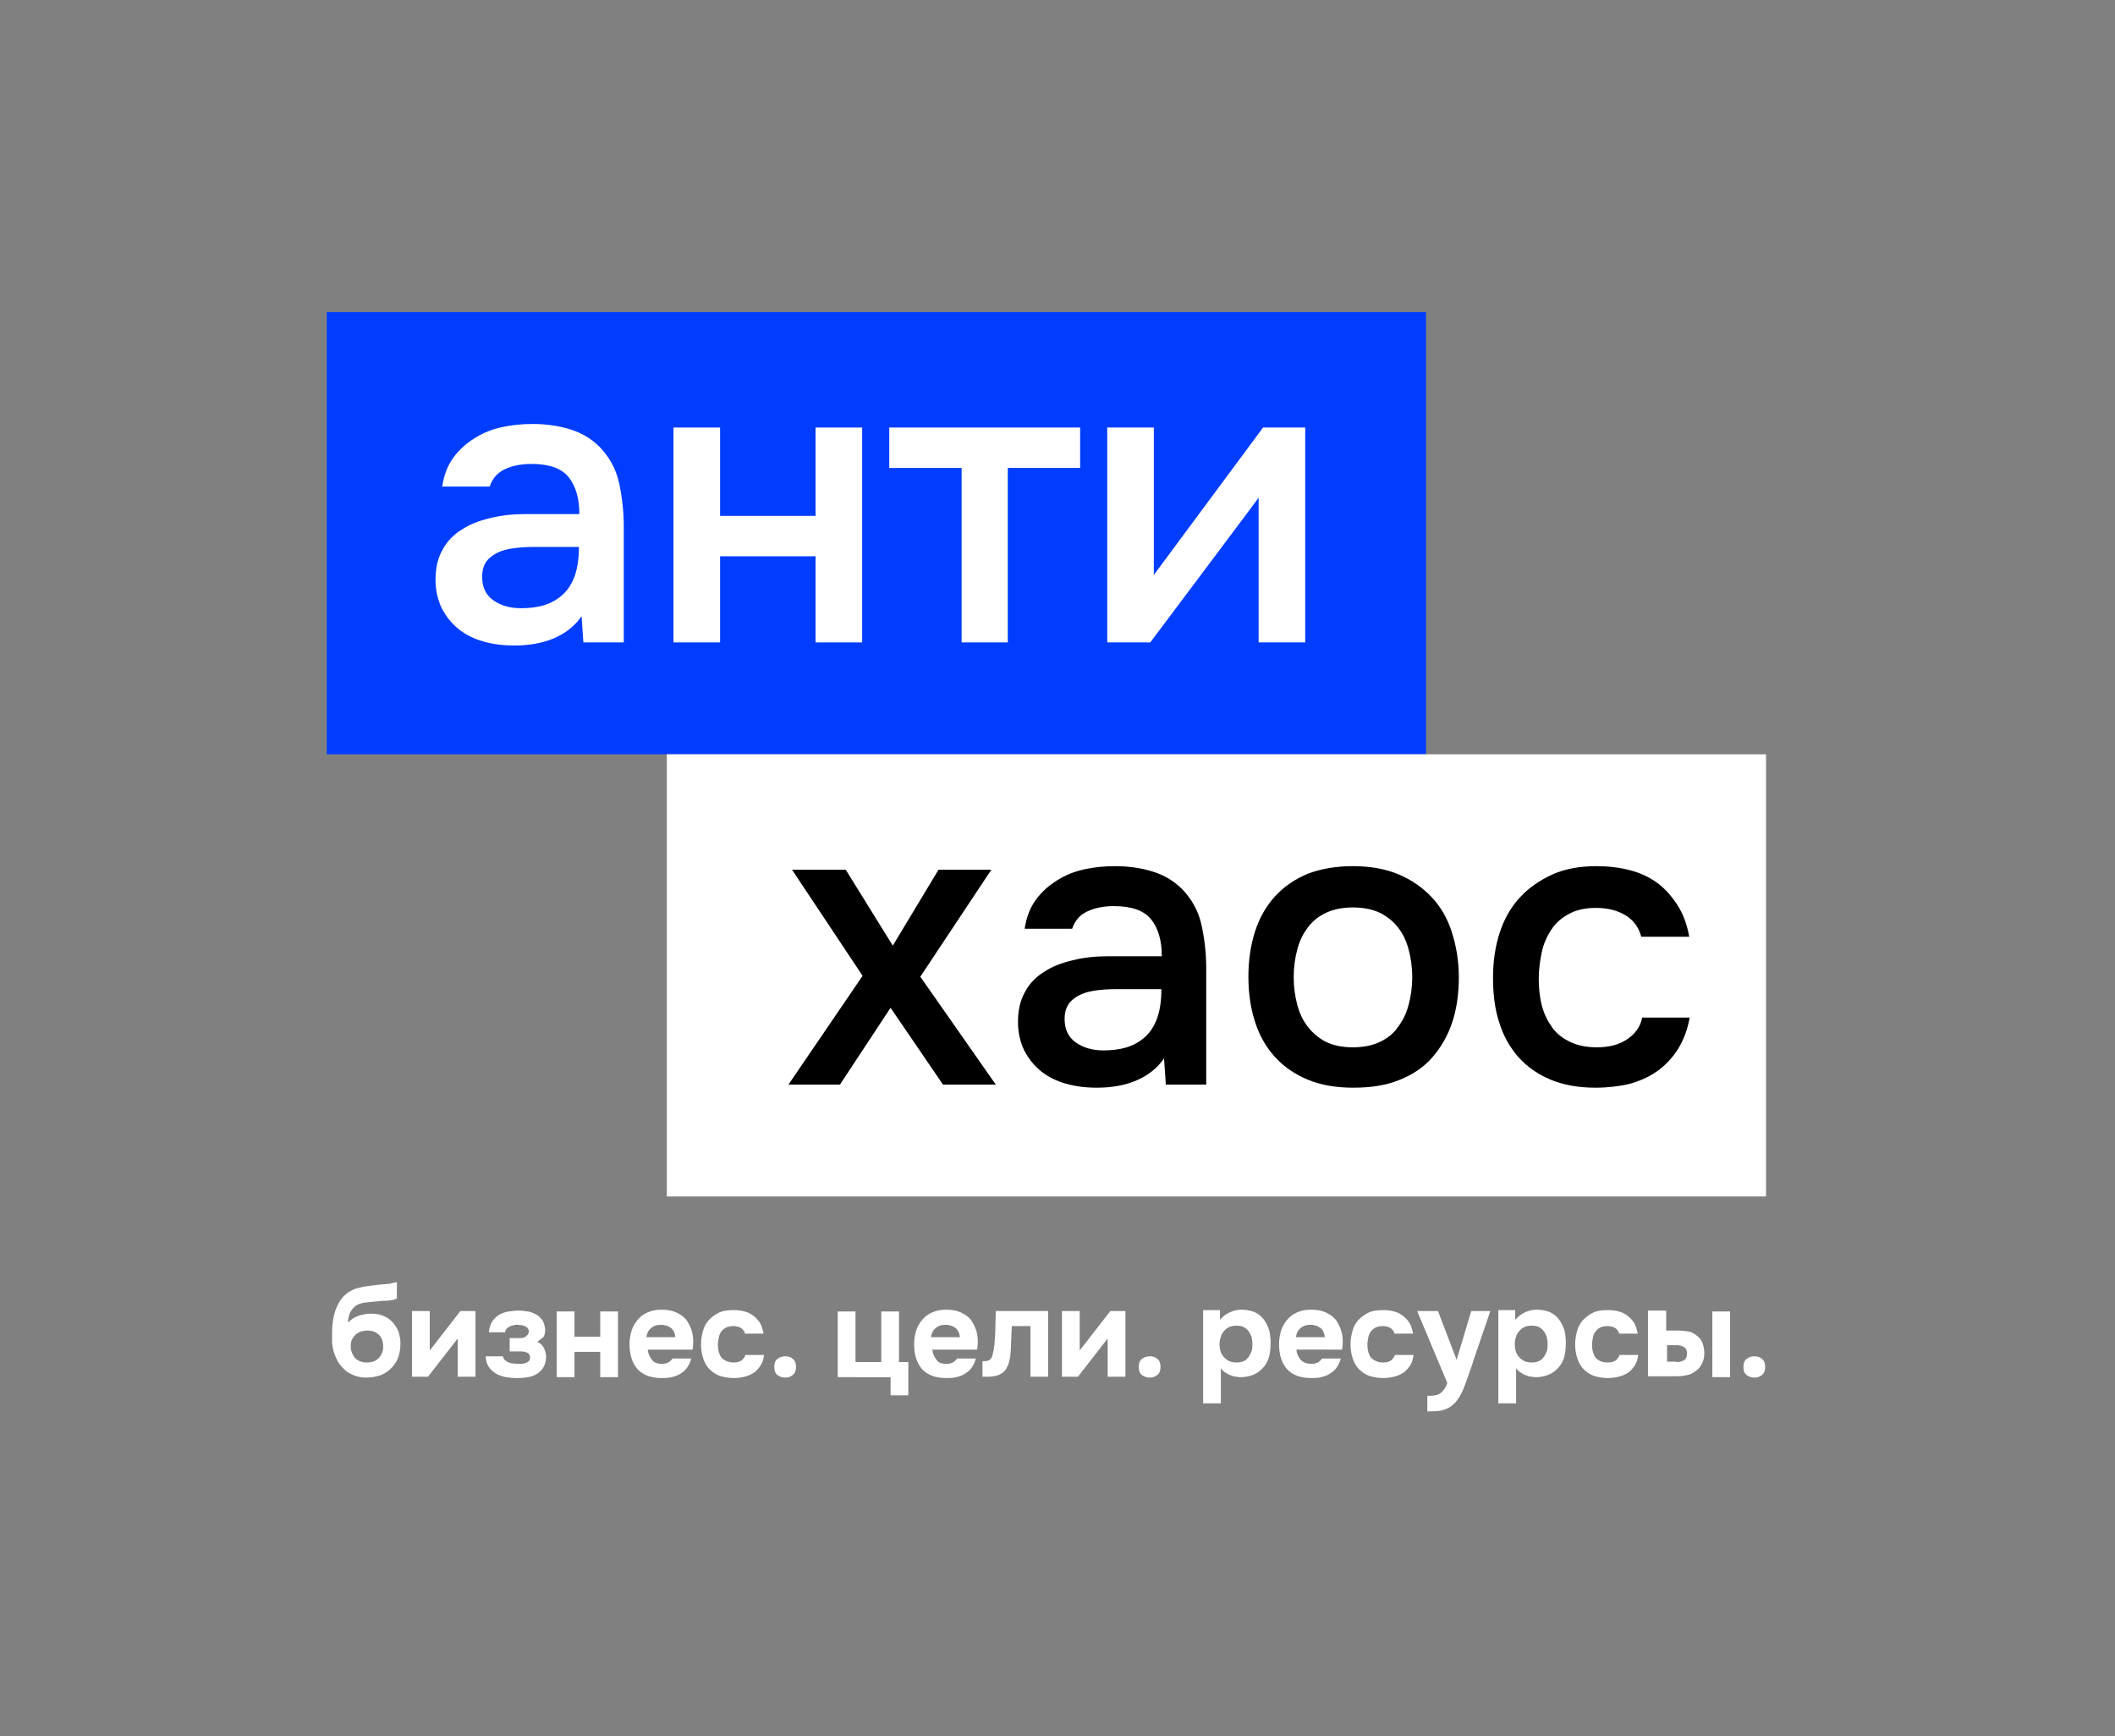
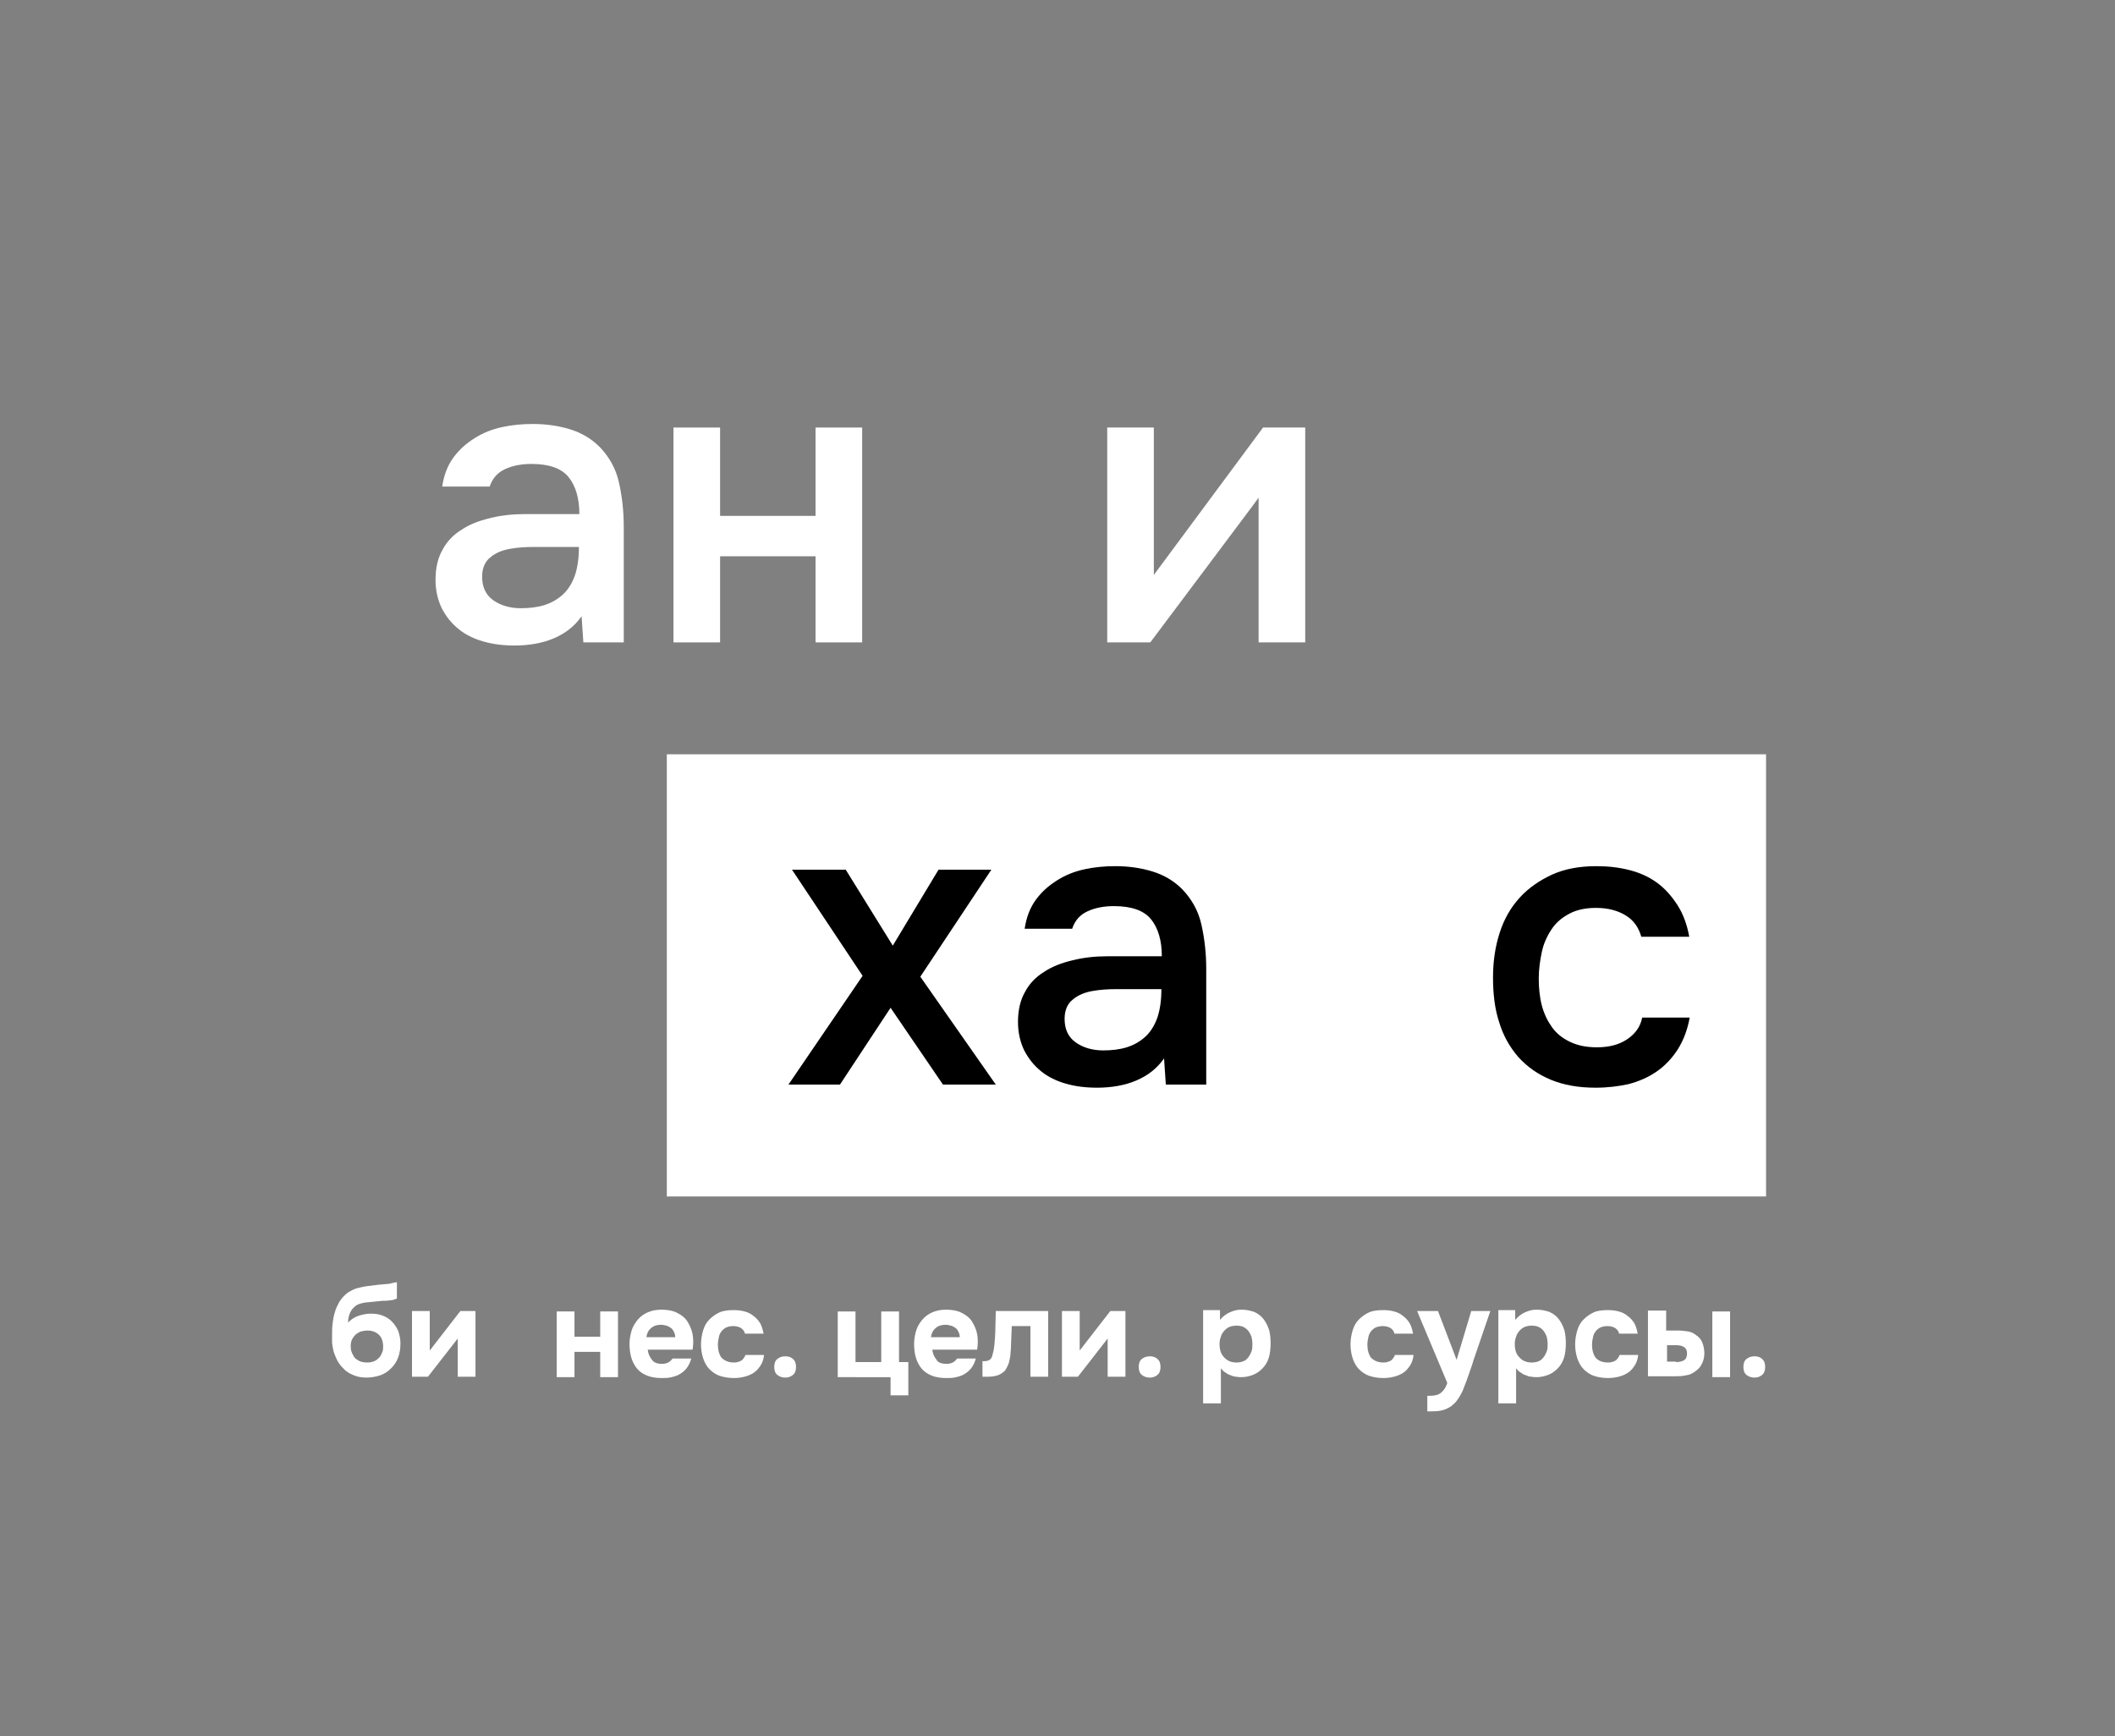
<svg xmlns="http://www.w3.org/2000/svg" id="Слой_1" x="0px" y="0px" viewBox="0 0 476.4 391.1" style="enable-background:new 0 0 476.4 391.1;" xml:space="preserve">
  <rect x="0" y="0" width="476.4" height="391.1" fill="#808080" stroke="none" />
  <style type="text/css"> .st0{fill:#FFFFFF;} .st1{fill:#003DFF;} .st2{fill:none;stroke:#003DFF;stroke-miterlimit:10;} </style>
  <g>
    <g>
      <path class="st0" d="M74.8,300.7c0-0.8,0-1.6,0.1-2.4c0.1-0.8,0.2-1.6,0.4-2.3c0.2-0.7,0.4-1.4,0.8-2.1c0.3-0.7,0.7-1.2,1.2-1.8 c0.4-0.4,0.8-0.8,1.3-1.1c0.5-0.3,1.1-0.6,1.7-0.8c0.8-0.2,1.6-0.4,2.4-0.5s1.6-0.2,2.4-0.3c0.3,0,0.7-0.1,1.1-0.1 c0.4,0,0.8-0.1,1.1-0.1c0.4,0,0.7-0.1,1.1-0.2c0.3-0.1,0.7-0.1,1-0.2v3.7c-0.5,0.2-1,0.4-1.6,0.4c-0.5,0.1-1.1,0.1-1.6,0.1 c-0.7,0.1-1.3,0.1-2,0.2s-1.3,0.1-2,0.2c-0.6,0.1-1,0.2-1.5,0.4s-0.8,0.5-1.1,0.8c-0.4,0.4-0.7,0.9-0.9,1.5 c-0.2,0.6-0.3,1.2-0.3,1.8c0.7-0.7,1.4-1.2,2.3-1.5c0.9-0.3,1.8-0.5,2.8-0.5c1,0,1.8,0.1,2.6,0.4s1.5,0.7,2.1,1.3 c0.6,0.6,1.1,1.3,1.5,2.2c0.3,0.9,0.5,1.8,0.5,2.8c0,2.4-0.7,4.3-2.2,5.7c-0.7,0.7-1.5,1.2-2.4,1.5c-0.9,0.3-2,0.5-3.1,0.5 c-1.1,0-2.1-0.2-3-0.6c-0.9-0.4-1.6-0.8-2.2-1.5c-0.5-0.5-0.9-1-1.3-1.7c-0.3-0.6-0.6-1.3-0.8-1.9c-0.2-0.7-0.3-1.4-0.4-2.1 C74.8,302,74.8,301.3,74.8,300.7z M82.7,306.9c0.6,0,1.1-0.1,1.6-0.3s0.8-0.5,1.1-0.8c0.3-0.3,0.5-0.7,0.7-1.2 c0.2-0.4,0.2-0.9,0.2-1.3c0-1.1-0.3-2-0.9-2.6s-1.5-1-2.6-1c-0.5,0-1,0.1-1.5,0.2c-0.5,0.2-0.8,0.4-1.2,0.7 c-0.3,0.3-0.6,0.7-0.8,1.1s-0.3,0.9-0.3,1.4c0,0.5,0,0.9,0.2,1.4c0.1,0.4,0.4,0.8,0.6,1.2c0.3,0.4,0.7,0.6,1.2,0.9 C81.5,306.8,82.1,306.9,82.7,306.9z" />
      <path class="st0" d="M96.8,304.2l6.9-8.9h3.4v14.8h-4v-8.6l-6.7,8.6h-3.6v-14.8h4V304.2z" />
-       <path class="st0" d="M121,302.3c0.7,0.2,1.2,0.7,1.5,1.3s0.5,1.3,0.5,2c0,1.1-0.3,2-0.8,2.7c-0.5,0.7-1.2,1.2-1.9,1.5 c-0.6,0.3-1.3,0.4-2,0.5c-0.7,0.1-1.4,0.1-2.1,0.1c-0.8,0-1.5-0.1-2.3-0.2c-0.8-0.2-1.5-0.4-2.2-0.8c-0.6-0.4-1.2-0.9-1.6-1.5 s-0.7-1.4-0.7-2.4h3.9c0.1,0.4,0.2,0.7,0.5,0.9c0.2,0.2,0.5,0.4,0.8,0.5c0.3,0.1,0.6,0.2,0.9,0.2c0.3,0,0.7,0.1,1,0.1 c0.3,0,0.6,0,1,0c0.3,0,0.6-0.1,0.9-0.2c0.3-0.1,0.5-0.2,0.7-0.4c0.2-0.2,0.3-0.5,0.3-0.8c0-0.5-0.2-0.9-0.6-1.1 c-0.4-0.2-1-0.3-1.7-0.3h-2.3v-3h1.8c0.3,0,0.5,0,0.8,0s0.6-0.1,0.8-0.2c0.2-0.1,0.4-0.3,0.6-0.5s0.3-0.5,0.3-0.9 c0-0.3-0.1-0.5-0.3-0.7s-0.4-0.3-0.6-0.4c-0.2-0.1-0.5-0.2-0.8-0.2c-0.3,0-0.5-0.1-0.8-0.1c-0.3,0-0.6,0-0.9,0.1s-0.6,0.1-0.9,0.3 s-0.5,0.3-0.7,0.5c-0.2,0.2-0.3,0.5-0.3,0.8h-3.7c0.1-1,0.4-1.8,0.8-2.5c0.4-0.6,1-1.1,1.6-1.5c0.6-0.3,1.3-0.6,2.1-0.7 s1.5-0.2,2.2-0.2c0.7,0,1.4,0.1,2.1,0.2s1.3,0.4,1.9,0.7s1,0.8,1.4,1.3c0.3,0.5,0.5,1.2,0.6,2c0,0.7-0.1,1.3-0.4,1.8 C121.8,301.6,121.4,302,121,302.3z" />
      <path class="st0" d="M129.4,301.1h5.8v-5.7h4v14.8h-4v-5.7h-5.8v5.7h-4v-14.8h4V301.1z" />
      <path class="st0" d="M149.1,307.2c0.6,0,1-0.1,1.4-0.3c0.4-0.2,0.7-0.5,1-0.9h4.2c-0.2,0.8-0.5,1.4-0.9,2c-0.4,0.6-0.9,1-1.5,1.4 c-0.6,0.4-1.2,0.6-2,0.8s-1.5,0.2-2.3,0.2c-2.4,0-4.2-0.7-5.4-2c-1.2-1.4-1.8-3.2-1.8-5.7c0-1.1,0.2-2.1,0.5-3.1 c0.3-0.9,0.8-1.7,1.4-2.4c0.6-0.7,1.3-1.2,2.2-1.6c0.9-0.4,1.9-0.6,3.1-0.6c1.3,0,2.5,0.2,3.5,0.7s1.8,1.1,2.3,1.9s1,1.8,1.2,2.9 s0.2,2.3,0,3.5h-10.1c0.1,0.9,0.4,1.6,0.9,2.2C147.2,306.9,148,307.2,149.1,307.2z M152.1,301.3c0-0.5-0.1-0.9-0.3-1.3 c-0.2-0.4-0.4-0.7-0.7-0.9c-0.3-0.2-0.6-0.4-1-0.5c-0.4-0.1-0.8-0.2-1.2-0.2c-1,0-1.8,0.3-2.3,0.8c-0.6,0.5-0.9,1.2-1,2H152.1z" />
      <path class="st0" d="M165.3,306.9c0.8,0,1.3-0.2,1.8-0.5c0.4-0.4,0.7-0.8,0.8-1.2h4.2c-0.1,1-0.4,1.8-0.8,2.4s-0.9,1.2-1.5,1.6 c-0.6,0.4-1.3,0.7-2.1,0.9c-0.8,0.2-1.6,0.3-2.4,0.3c-1.2,0-2.3-0.2-3.2-0.5c-0.9-0.3-1.7-0.9-2.3-1.5s-1.1-1.5-1.4-2.4 c-0.3-0.9-0.5-2-0.5-3.2c0-1.1,0.2-2.2,0.5-3.2s0.8-1.8,1.4-2.4s1.4-1.2,2.3-1.6c0.9-0.4,2-0.5,3.2-0.5c0.9,0,1.7,0.1,2.4,0.3 c0.8,0.2,1.4,0.5,2,1c0.6,0.4,1.1,1,1.5,1.6c0.4,0.7,0.6,1.5,0.8,2.4h-4.2c-0.1-0.5-0.4-0.9-0.8-1.2s-1.1-0.5-1.8-0.5 c-0.6,0-1.1,0.1-1.6,0.3c-0.4,0.2-0.8,0.5-1.1,0.9c-0.3,0.4-0.5,0.8-0.6,1.4c-0.1,0.5-0.2,1-0.2,1.6c0,1.2,0.3,2.2,0.8,2.9 C163.2,306.5,164.1,306.9,165.3,306.9z" />
      <path class="st0" d="M176.9,305.5c0.7,0,1.3,0.2,1.7,0.6c0.5,0.4,0.7,1,0.7,1.8s-0.2,1.4-0.7,1.8c-0.5,0.4-1,0.6-1.7,0.6 c-0.7,0-1.3-0.2-1.8-0.6c-0.5-0.4-0.7-1-0.7-1.8s0.2-1.4,0.7-1.8C175.6,305.7,176.2,305.5,176.9,305.5z" />
      <path class="st0" d="M188.7,310.2v-14.8h4v11.4h5.8v-11.4h4v11.4h2.1v7.5h-4v-4.1H188.7z" />
      <path class="st0" d="M213.2,307.2c0.6,0,1-0.1,1.4-0.3c0.4-0.2,0.7-0.5,1-0.9h4.2c-0.2,0.8-0.5,1.4-0.9,2c-0.4,0.6-0.9,1-1.5,1.4 c-0.6,0.4-1.2,0.6-2,0.8s-1.5,0.2-2.3,0.2c-2.4,0-4.2-0.7-5.4-2c-1.2-1.4-1.8-3.2-1.8-5.7c0-1.1,0.2-2.1,0.5-3.1 c0.3-0.9,0.8-1.7,1.4-2.4c0.6-0.7,1.3-1.2,2.2-1.6c0.9-0.4,1.9-0.6,3.1-0.6c1.3,0,2.5,0.2,3.5,0.7s1.8,1.1,2.3,1.9s1,1.8,1.2,2.9 s0.2,2.3,0,3.5h-10.1c0.1,0.9,0.4,1.6,0.9,2.2C211.2,306.9,212.1,307.2,213.2,307.2z M216.2,301.3c0-0.5-0.1-0.9-0.3-1.3 c-0.2-0.4-0.4-0.7-0.7-0.9c-0.3-0.2-0.6-0.4-1-0.5c-0.4-0.1-0.8-0.2-1.2-0.2c-1,0-1.8,0.3-2.3,0.8c-0.6,0.5-0.9,1.2-1,2H216.2z" />
      <path class="st0" d="M236.1,295.3v14.8h-4v-11.4h-4.2c0,0.8-0.1,1.7-0.1,2.5c0,0.8-0.1,1.7-0.1,2.6c0,0.4-0.1,0.8-0.1,1.2 c0,0.4-0.1,0.9-0.2,1.3c-0.1,0.5-0.2,0.9-0.4,1.3c-0.2,0.4-0.4,0.8-0.6,1.1c-0.5,0.5-1.1,0.9-1.7,1.1c-0.7,0.2-1.4,0.3-2.1,0.3 h-1.3v-3.5h0.4c0.5,0,0.9-0.1,1.2-0.3c0.3-0.2,0.5-0.5,0.6-0.9c0.1-0.4,0.2-0.8,0.3-1.2c0.1-0.4,0.1-0.9,0.2-1.4 c0.1-1.2,0.2-2.4,0.2-3.6c0-1.2,0.1-2.6,0.1-3.9H236.1z" />
      <path class="st0" d="M243.2,304.2l6.9-8.9h3.4v14.8h-4v-8.6l-6.7,8.6h-3.6v-14.8h4V304.2z" />
      <path class="st0" d="M259,305.5c0.7,0,1.3,0.2,1.7,0.6c0.5,0.4,0.7,1,0.7,1.8s-0.2,1.4-0.7,1.8c-0.5,0.4-1,0.6-1.7,0.6 c-0.7,0-1.3-0.2-1.8-0.6c-0.5-0.4-0.7-1-0.7-1.8s0.2-1.4,0.7-1.8C257.7,305.7,258.3,305.5,259,305.5z" />
      <path class="st0" d="M274.8,297.3c0.6-0.7,1.3-1.3,2.2-1.7c0.9-0.4,1.7-0.6,2.6-0.6c1.1,0,2,0.2,2.9,0.5c0.9,0.4,1.7,1,2.3,1.9 c0.5,0.7,0.8,1.4,1.1,2.3c0.2,0.9,0.3,1.8,0.3,2.8c0,1.2-0.1,2.3-0.4,3.3c-0.3,1-0.8,1.8-1.5,2.5c-0.6,0.6-1.3,1.1-2.1,1.4 s-1.7,0.5-2.5,0.5c-0.4,0-0.8,0-1.2-0.1c-0.4,0-0.8-0.1-1.2-0.3c-0.4-0.1-0.8-0.3-1.2-0.6c-0.4-0.2-0.8-0.6-1.1-1v7.9h-4v-21h3.8 L274.8,297.3z M278.5,298.6c-0.6,0-1.1,0.1-1.6,0.3c-0.5,0.2-0.8,0.5-1.2,0.9c-0.3,0.4-0.6,0.8-0.7,1.3c-0.2,0.5-0.3,1-0.3,1.6 c0,1.3,0.3,2.3,1,3c0.7,0.8,1.6,1.2,2.8,1.2c0.6,0,1.2-0.1,1.6-0.3c0.5-0.2,0.8-0.5,1.1-0.9c0.3-0.4,0.5-0.8,0.7-1.3 c0.2-0.5,0.2-1.1,0.2-1.7c0-0.6-0.1-1.1-0.2-1.6c-0.2-0.5-0.4-0.9-0.7-1.3c-0.3-0.4-0.7-0.7-1.1-0.9 C279.7,298.7,279.1,298.6,278.5,298.6z" />
-       <path class="st0" d="M295.4,307.2c0.6,0,1-0.1,1.4-0.3c0.4-0.2,0.7-0.5,1-0.9h4.2c-0.2,0.8-0.5,1.4-0.9,2c-0.4,0.6-0.9,1-1.5,1.4 c-0.6,0.4-1.2,0.6-2,0.8s-1.5,0.2-2.3,0.2c-2.4,0-4.2-0.7-5.4-2c-1.2-1.4-1.8-3.2-1.8-5.7c0-1.1,0.2-2.1,0.5-3.1 c0.3-0.9,0.8-1.7,1.4-2.4c0.6-0.7,1.3-1.2,2.2-1.6c0.9-0.4,1.9-0.6,3.1-0.6c1.3,0,2.5,0.2,3.5,0.7s1.8,1.1,2.3,1.9s1,1.8,1.2,2.9 s0.2,2.3,0,3.5H292c0.1,0.9,0.4,1.6,0.9,2.2C293.5,306.9,294.3,307.2,295.4,307.2z M298.4,301.3c0-0.5-0.1-0.9-0.3-1.3 c-0.2-0.4-0.4-0.7-0.7-0.9c-0.3-0.2-0.6-0.4-1-0.5c-0.4-0.1-0.8-0.2-1.2-0.2c-1,0-1.8,0.3-2.3,0.8c-0.6,0.5-0.9,1.2-1,2H298.4z" />
      <path class="st0" d="M311.6,306.9c0.8,0,1.3-0.2,1.8-0.5c0.4-0.4,0.7-0.8,0.8-1.2h4.2c-0.1,1-0.4,1.8-0.8,2.4s-0.9,1.2-1.5,1.6 c-0.6,0.4-1.3,0.7-2.1,0.9c-0.8,0.2-1.6,0.3-2.4,0.3c-1.2,0-2.3-0.2-3.2-0.5c-0.9-0.3-1.7-0.9-2.3-1.5s-1.1-1.5-1.4-2.4 c-0.3-0.9-0.5-2-0.5-3.2c0-1.1,0.2-2.2,0.5-3.2s0.8-1.8,1.4-2.4s1.4-1.2,2.3-1.6c0.9-0.4,2-0.5,3.2-0.5c0.9,0,1.7,0.1,2.4,0.3 c0.8,0.2,1.4,0.5,2,1c0.6,0.4,1.1,1,1.5,1.6c0.4,0.7,0.6,1.5,0.8,2.4h-4.2c-0.1-0.5-0.4-0.9-0.8-1.2s-1.1-0.5-1.8-0.5 c-0.6,0-1.1,0.1-1.6,0.3c-0.4,0.2-0.8,0.5-1.1,0.9c-0.3,0.4-0.5,0.8-0.6,1.4c-0.1,0.5-0.2,1-0.2,1.6c0,1.2,0.3,2.2,0.8,2.9 C309.5,306.5,310.4,306.9,311.6,306.9z" />
      <path class="st0" d="M328.1,306.3l3.3-11h4.3l-3.8,11.1c-0.3,1.1-0.7,2.1-1,3s-0.7,2-1.1,3c-0.3,0.9-0.7,1.6-1.1,2.3 c-0.4,0.6-0.8,1.2-1.3,1.6c-0.5,0.5-1.2,0.9-2,1.2c-0.8,0.3-1.7,0.4-2.9,0.4h-1v-3.5h0.6c1.1,0,1.9-0.2,2.5-0.7s1.1-1.2,1.4-2.2 l-6.8-16.2h4.7L328.1,306.3L328.1,306.3z" />
      <path class="st0" d="M341.3,297.3c0.6-0.7,1.3-1.3,2.2-1.7c0.9-0.4,1.7-0.6,2.6-0.6c1.1,0,2,0.2,2.9,0.5c0.9,0.4,1.7,1,2.3,1.9 c0.5,0.7,0.8,1.4,1.1,2.3c0.2,0.9,0.3,1.8,0.3,2.8c0,1.2-0.1,2.3-0.4,3.3c-0.3,1-0.8,1.8-1.5,2.5c-0.6,0.6-1.3,1.1-2.1,1.4 s-1.7,0.5-2.5,0.5c-0.4,0-0.8,0-1.2-0.1c-0.4,0-0.8-0.1-1.2-0.3c-0.4-0.1-0.8-0.3-1.2-0.6c-0.4-0.2-0.8-0.6-1.1-1v7.9h-4v-21h3.8 L341.3,297.3z M345,298.6c-0.6,0-1.1,0.1-1.6,0.3c-0.5,0.2-0.8,0.5-1.2,0.9c-0.3,0.4-0.6,0.8-0.7,1.3c-0.2,0.5-0.3,1-0.3,1.6 c0,1.3,0.3,2.3,1,3c0.7,0.8,1.6,1.2,2.8,1.2c0.6,0,1.2-0.1,1.6-0.3c0.5-0.2,0.8-0.5,1.1-0.9c0.3-0.4,0.5-0.8,0.7-1.3 c0.2-0.5,0.2-1.1,0.2-1.7c0-0.6-0.1-1.1-0.2-1.6c-0.2-0.5-0.4-0.9-0.7-1.3c-0.3-0.4-0.7-0.7-1.1-0.9 C346.2,298.7,345.6,298.6,345,298.6z" />
      <path class="st0" d="M362.2,306.9c0.8,0,1.3-0.2,1.8-0.5c0.4-0.4,0.7-0.8,0.8-1.2h4.2c-0.1,1-0.4,1.8-0.8,2.4s-0.9,1.2-1.5,1.6 c-0.6,0.4-1.3,0.7-2.1,0.9c-0.8,0.2-1.6,0.3-2.4,0.3c-1.2,0-2.3-0.2-3.2-0.5c-0.9-0.3-1.7-0.9-2.3-1.5s-1.1-1.5-1.4-2.4 c-0.3-0.9-0.5-2-0.5-3.2c0-1.1,0.2-2.2,0.5-3.2s0.8-1.8,1.4-2.4s1.4-1.2,2.3-1.6c0.9-0.4,2-0.5,3.2-0.5c0.9,0,1.7,0.1,2.4,0.3 c0.8,0.2,1.4,0.5,2,1c0.6,0.4,1.1,1,1.5,1.6c0.4,0.7,0.6,1.5,0.8,2.4h-4.2c-0.1-0.5-0.4-0.9-0.8-1.2s-1.1-0.5-1.8-0.5 c-0.6,0-1.1,0.1-1.6,0.3c-0.4,0.2-0.8,0.5-1.1,0.9c-0.3,0.4-0.5,0.8-0.6,1.4c-0.1,0.5-0.2,1-0.2,1.6c0,1.2,0.3,2.2,0.8,2.9 C360,306.5,360.9,306.9,362.2,306.9z" />
      <path class="st0" d="M375.3,295.3v4.4h2.7c0.8,0,1.5,0.1,2.2,0.2s1.3,0.4,1.8,0.8c0.6,0.4,1.1,0.9,1.4,1.6 c0.3,0.7,0.5,1.6,0.5,2.5c0,0.9-0.2,1.7-0.5,2.3c-0.3,0.6-0.7,1.2-1.3,1.6c-0.7,0.6-1.5,1-2.4,1.1c-0.9,0.2-1.7,0.2-2.6,0.2h-5.9 v-14.8H375.3z M377.5,306.8c0.7,0,1.3-0.1,1.8-0.4c0.5-0.3,0.7-0.8,0.7-1.6c0-0.4-0.1-0.6-0.2-0.9c-0.2-0.2-0.3-0.4-0.5-0.5 c-0.2-0.1-0.4-0.2-0.7-0.3c-0.3,0-0.5-0.1-0.7-0.1h-2.4v3.7H377.5z M389.7,310.2h-4v-14.8h4V310.2z" />
      <path class="st0" d="M395.2,305.5c0.7,0,1.3,0.2,1.7,0.6c0.5,0.4,0.7,1,0.7,1.8s-0.2,1.4-0.7,1.8c-0.5,0.4-1,0.6-1.7,0.6 c-0.7,0-1.3-0.2-1.8-0.6c-0.5-0.4-0.7-1-0.7-1.8s0.2-1.4,0.7-1.8C393.9,305.7,394.5,305.5,395.2,305.5z" />
    </g>
    <g>
-       <rect x="73.6" y="70.3" class="st1" width="247.6" height="99.6" />
-     </g>
+       </g>
    <g>
      <rect x="150.2" y="169.9" class="st0" width="247.6" height="99.6" />
    </g>
    <g>
      <path class="st0" d="M131,138.8c-1.6,2.3-3.7,3.9-6.3,5c-2.6,1.1-5.6,1.6-8.8,1.6c-2.6,0-4.9-0.3-7-0.9s-4-1.5-5.6-2.8 c-1.6-1.3-2.8-2.8-3.8-4.7c-0.9-1.9-1.4-4-1.4-6.4c0-2.6,0.5-4.9,1.6-6.8c1-1.9,2.5-3.4,4.3-4.5c1.8-1.2,3.9-2,6.4-2.6 c2.4-0.6,5-0.9,7.7-0.9h12.4c0-3.5-0.8-6.3-2.4-8.3c-1.6-2-4.4-3-8.4-3c-2.3,0-4.3,0.4-6,1.2c-1.7,0.8-2.8,2.1-3.4,3.9H99.6 c0.4-2.6,1.2-4.7,2.5-6.5c1.3-1.8,2.9-3.2,4.8-4.4c1.9-1.2,3.9-2,6.2-2.5c2.3-0.5,4.6-0.7,6.9-0.7c3,0,5.8,0.4,8.4,1.2 c2.6,0.8,4.8,2.1,6.7,4c2.1,2.2,3.6,4.8,4.3,7.9c0.7,3.1,1.1,6.4,1.1,10v26.1h-9.1L131,138.8z M130.4,123.2h-10.1 c-1.8,0-3.6,0.1-5.3,0.4c-1.8,0.3-3.3,0.9-4.5,1.9c-1.3,1-1.9,2.5-1.9,4.4c0,2.3,0.8,4.1,2.5,5.3c1.7,1.2,3.8,1.8,6.2,1.8 c1.9,0,3.7-0.2,5.3-0.7c1.6-0.5,3-1.3,4.2-2.4c1.2-1.1,2.1-2.6,2.7-4.3C130.1,127.8,130.4,125.7,130.4,123.2z" />
      <path class="st0" d="M151.7,144.7V96.3h10.5v19.9h21.5V96.3h10.5v48.4h-10.5v-19.4h-21.5v19.4H151.7z" />
-       <path class="st0" d="M243.3,96.3v9.1H227v39.3h-10.4v-39.3h-16.3v-9.1H243.3z" />
      <path class="st0" d="M259.1,144.7h-9.7V96.3h10.5v33.2l24.6-33.2h9.5v48.4h-10.5v-32.6C283.4,112.3,275.3,123.1,259.1,144.7z" />
    </g>
    <g>
      <path d="M212.4,244.3l-11.8-17.3l-11.4,17.3h-11.6l16.7-24.5l-15.9-23.9h12.1l10.6,17.1l10.3-17.1h11.9l-16,24.1l17,24.3H212.4z" />
      <path d="M262.2,238.4c-1.6,2.3-3.7,3.9-6.3,5c-2.6,1.1-5.6,1.6-8.8,1.6c-2.6,0-4.9-0.3-7-0.9s-4-1.5-5.6-2.8 c-1.6-1.3-2.8-2.8-3.8-4.7c-0.9-1.9-1.4-4-1.4-6.4c0-2.6,0.5-4.9,1.6-6.8c1-1.9,2.5-3.4,4.3-4.5c1.8-1.2,3.9-2,6.4-2.6 c2.4-0.6,5-0.9,7.7-0.9h12.4c0-3.5-0.8-6.3-2.4-8.3c-1.6-2-4.4-3-8.4-3c-2.3,0-4.3,0.4-6,1.2c-1.7,0.8-2.8,2.1-3.4,3.9h-10.7 c0.4-2.6,1.2-4.7,2.5-6.5c1.3-1.8,2.9-3.2,4.8-4.4c1.9-1.2,3.9-2,6.2-2.5c2.3-0.5,4.6-0.7,6.9-0.7c3,0,5.8,0.4,8.4,1.2 c2.6,0.8,4.8,2.1,6.7,4c2.1,2.2,3.6,4.8,4.3,7.9c0.7,3.1,1.1,6.4,1.1,10v26.1h-9.1L262.2,238.4z M261.6,222.8h-10.1 c-1.8,0-3.6,0.1-5.3,0.4c-1.8,0.3-3.3,0.9-4.5,1.9c-1.3,1-1.9,2.5-1.9,4.4c0,2.3,0.8,4.1,2.5,5.3c1.7,1.2,3.8,1.8,6.2,1.8 c1.9,0,3.7-0.2,5.3-0.7c1.6-0.5,3-1.3,4.2-2.4c1.2-1.1,2.1-2.6,2.7-4.3C261.3,227.4,261.6,225.3,261.6,222.8z" />
-       <path d="M304.7,195.1c3.9,0,7.3,0.6,10.2,1.8c2.9,1.2,5.4,2.9,7.5,5.1c2.1,2.2,3.6,4.8,4.6,7.9c1,3.1,1.6,6.5,1.6,10.2 c0,3.8-0.5,7.2-1.5,10.2c-1,3-2.5,5.6-4.5,7.9s-4.5,3.9-7.5,5.1c-3,1.2-6.4,1.7-10.3,1.7c-3.9,0-7.3-0.6-10.2-1.8 c-2.9-1.2-5.4-2.9-7.4-5.1c-2-2.2-3.5-4.8-4.5-7.9c-1-3.1-1.5-6.5-1.5-10.2c0-3.7,0.5-7.1,1.5-10.2c1-3.1,2.5-5.7,4.5-7.9 c2-2.2,4.5-3.9,7.4-5.1C297.5,195.7,300.9,195.1,304.7,195.1z M304.7,235.9c2.4,0,4.4-0.4,6.1-1.2c1.7-0.8,3.1-1.9,4.1-3.4 c1.1-1.4,1.9-3.1,2.4-5c0.5-1.9,0.8-3.9,0.8-6.2s-0.3-4.3-0.8-6.2c-0.5-1.9-1.3-3.6-2.4-5c-1.1-1.4-2.5-2.5-4.1-3.3 c-1.7-0.8-3.7-1.2-6.1-1.2c-2.3,0-4.3,0.4-6,1.2c-1.7,0.8-3.1,1.9-4.1,3.3c-1.1,1.4-1.9,3.1-2.4,5c-0.5,1.9-0.8,4-0.8,6.2 s0.3,4.3,0.8,6.2c0.5,1.9,1.3,3.6,2.4,5c1.1,1.4,2.4,2.5,4.1,3.4C300.4,235.5,302.4,235.9,304.7,235.9z" />
      <path d="M359.4,245c-3.9,0-7.2-0.6-10.1-1.8c-2.9-1.2-5.3-2.9-7.3-5.1c-1.9-2.2-3.4-4.8-4.3-7.8c-1-3-1.4-6.4-1.4-10.1 s0.5-7,1.5-10.1c1-3.1,2.5-5.7,4.5-7.9c2-2.2,4.5-3.9,7.3-5.2c2.9-1.3,6.2-1.9,10-1.9c2.7,0,5.2,0.3,7.5,0.9s4.3,1.5,6.1,2.8 c1.8,1.3,3.3,3,4.6,5c1.3,2,2.2,4.4,2.7,7.2h-10.8c-0.6-2.1-1.7-3.7-3.5-4.8c-1.8-1.1-4-1.7-6.7-1.7c-2.3,0-4.3,0.4-6,1.3 c-1.7,0.9-3,2-4,3.5s-1.8,3.2-2.2,5.1s-0.7,3.9-0.7,6c0,2.1,0.2,4.2,0.7,6.1c0.5,1.9,1.3,3.5,2.3,4.9s2.4,2.5,4.1,3.3 c1.7,0.8,3.6,1.2,6,1.2c2.8,0,5-0.6,6.8-1.8c1.8-1.2,3-2.8,3.4-4.9h10.7c-0.5,2.8-1.4,5.1-2.7,7.2c-1.3,2-2.9,3.7-4.8,5 c-1.9,1.3-4,2.2-6.3,2.8C364.5,244.7,362.1,245,359.4,245z" />
    </g>
  </g>
</svg>